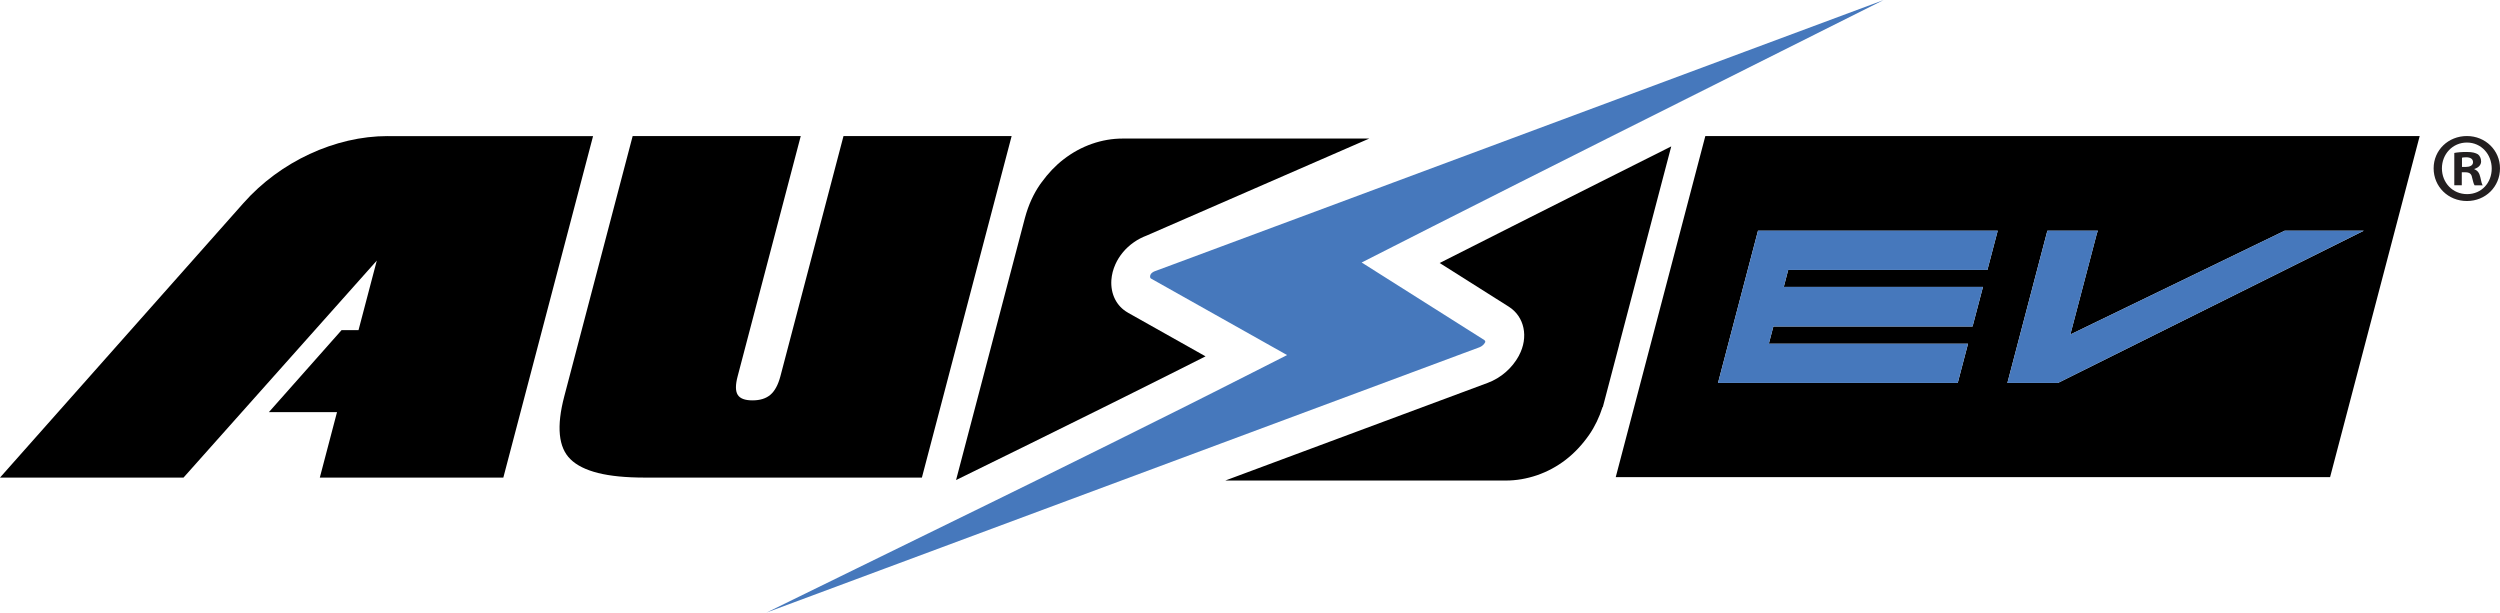
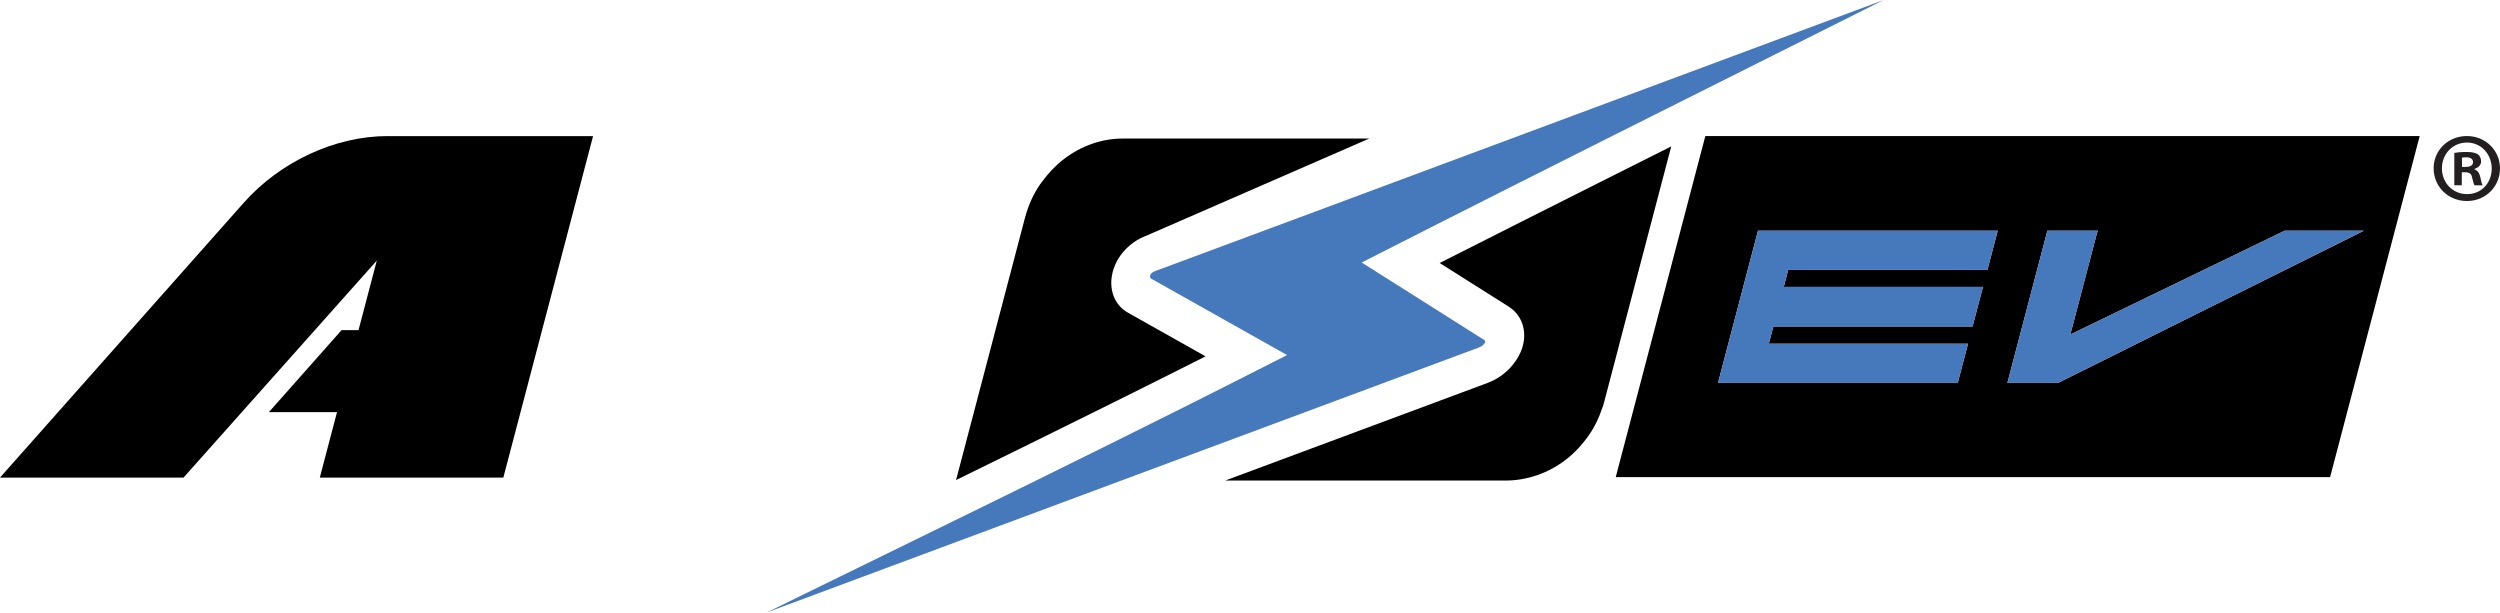
<svg xmlns="http://www.w3.org/2000/svg" id="Layer_2" viewBox="0 0 507.03 124.23">
  <defs>
    <style>      .cls-1 {        fill: #231f20;      }      .cls-2 {        fill: #4678bc;      }    </style>
  </defs>
  <g id="Layer_1-2" data-name="Layer_1">
    <g>
      <g>
        <path d="M78.6,27.6c-10.62,0-21.78,5.18-29.21,13.57L0,96.86h37.22l39.2-44.01-3.71,14.11h-3.44l-14.74,16.63h13.82l-3.49,13.28h37.22l18.2-69.26h-41.69.01Z" />
-         <path d="M205.16,27.6h-34.09l-2.46,9.36-10.33,39.33c-.46,1.75-1.14,3.01-2.03,3.77s-2.1,1.14-3.64,1.14-2.54-.38-3-1.14c-.47-.76-.47-2.02,0-3.77l10.33-39.33,2.46-9.36h-34.09l-13.86,52.75c-1.62,6.15-1.2,10.41,1.25,12.79,1.26,1.24,3.13,2.17,5.6,2.79s5.63.93,9.47.93h56.2l4.34-16.51,1.42-5.42,9.98-37.97,2.46-9.36h-.01Z" />
        <path d="M345.86,27.6l-2.46,9.36-15.71,59.81h144.88l18.17-69.17s-144.88,0-144.88,0ZM403.07,54.75h-40.4l-.9,3.44h40.4l-2.11,8.02h-40.4l-.92,3.5h40.4l-2.09,7.96h-48.62l8.11-30.88h48.62l-2.09,7.96ZM417.37,77.67h-10.25l8.11-30.88h10.25l-.2.52-5.39,20.53,43.48-21.05h16.04l-62.05,30.88h.01Z" />
        <path d="M328.36,70.01l6.31-24.03,2.37-9.03,1.91-7.26c-4.84,2.43-9.67,4.85-14.46,7.26-4.77,2.4-9.51,4.78-14.19,7.14-1.26.63-2.5,1.26-3.75,1.89-4.94,2.49-9.81,4.95-14.57,7.36l.57.36,13.45,8.5c3.19,2.02,4.06,6.19,2.06,9.91v.02c-1.36,2.52-3.66,4.53-6.33,5.52l-5.18,1.93-7.96,2.96-40.09,14.92h56.92c2.09,0,4.19-.36,6.29-1.07,2.09-.72,4.04-1.76,5.83-3.14,1.79-1.38,3.38-3.08,4.77-5.08,1.15-1.67,2.05-3.55,2.71-5.62h.05l.33-1.24h0l2.97-11.3h-.01Z" />
        <path d="M228.74,63.4c-2.29-1.29-3.53-3.76-3.34-6.62.08-1.09.36-2.17.82-3.19.78-1.73,2.06-3.28,3.72-4.44.81-.57,1.69-1.03,2.6-1.37l4.13-1.8,4.34-1.89,16.38-7.14,20.31-8.85h-50.02c-2.1,0-4.17.36-6.22,1.07-2.05.72-3.97,1.76-5.76,3.15-1.65,1.27-3.12,2.83-4.43,4.63-.11.15-.23.29-.33.45-1.35,1.95-2.36,4.19-3.04,6.69h0l-.05.18h0l-2.86,10.89-.11.41h0l-6.31,24.03-4.67,17.76c10.14-4.97,20.23-9.93,30.03-14.8,2-.99,3.98-1.98,5.95-2.96,4.97-2.48,9.86-4.92,14.62-7.33l-.96-.54-14.81-8.33h0Z" />
      </g>
      <g>
        <path class="cls-2" d="M382.04,0l-75.53,28.11-23.78,8.85-19.18,7.14-5.09,1.89-20.76,7.72-3.48,1.29c-.17.06-.33.15-.48.25-.38.26-.47.57-.49.79,0,.1,0,.35.18.45l27.09,15.23.52.29-6.94,3.52c-2.62,1.33-5.3,2.69-8.01,4.05-1.95.98-3.91,1.97-5.89,2.96-9.69,4.85-19.8,9.86-30.07,14.92-2.71,1.33-5.43,2.67-8.16,4.01-9.37,4.6-18.82,9.22-28.17,13.79-6.08,2.97-12.21,5.97-18.33,8.97l61.15-22.75,10.78-4.01,40.09-14.92,7.96-2.96,21.14-7.87,3.45-1.28c.49-.18.93-.56,1.17-1.02.1-.19-.09-.4-.2-.47l-24.1-15.24-.75-.47,6.58-3.34c2.53-1.29,5.11-2.59,7.7-3.91,1.24-.63,2.49-1.26,3.74-1.89,4.63-2.34,9.36-4.73,14.14-7.14,5.79-2.92,11.67-5.87,17.6-8.85,11.73-5.89,23.63-11.85,35.37-17.72C368.17,6.95,375.11,3.47,382.03,0h.01Z" />
        <polygon class="cls-2" points="348.43 77.67 397.05 77.67 399.14 69.71 358.74 69.71 359.66 66.21 400.06 66.21 402.17 58.18 361.77 58.18 362.67 54.74 403.07 54.74 405.17 46.78 356.55 46.78 348.43 77.67" />
        <polygon class="cls-2" points="463.38 46.78 419.9 67.83 425.29 47.3 425.49 46.78 425.43 46.78 418.24 46.78 415.24 46.78 407.12 77.67 417.38 77.67 479.42 46.78 463.38 46.78" />
      </g>
    </g>
    <path class="cls-1" d="M507.03,34.14c0,3.71-2.91,6.63-6.71,6.63s-6.75-2.91-6.75-6.63,2.99-6.55,6.75-6.55,6.71,2.91,6.71,6.55ZM495.25,34.14c0,2.91,2.16,5.23,5.11,5.23s4.99-2.32,4.99-5.19-2.11-5.27-5.03-5.27-5.07,2.36-5.07,5.23h0ZM499.28,37.57h-1.52v-6.55c.6-.12,1.44-.2,2.52-.2,1.24,0,1.79.2,2.28.48.36.28.64.8.64,1.44,0,.72-.56,1.28-1.36,1.52v.08c.64.24,1,.72,1.2,1.6.2,1,.32,1.4.48,1.64h-1.64c-.2-.24-.32-.84-.52-1.6-.12-.72-.52-1.04-1.36-1.04h-.72v2.63h0ZM499.32,33.86h.72c.84,0,1.52-.28,1.52-.96,0-.6-.44-1-1.4-1-.4,0-.68.04-.84.08v1.88h0Z" />
  </g>
</svg>